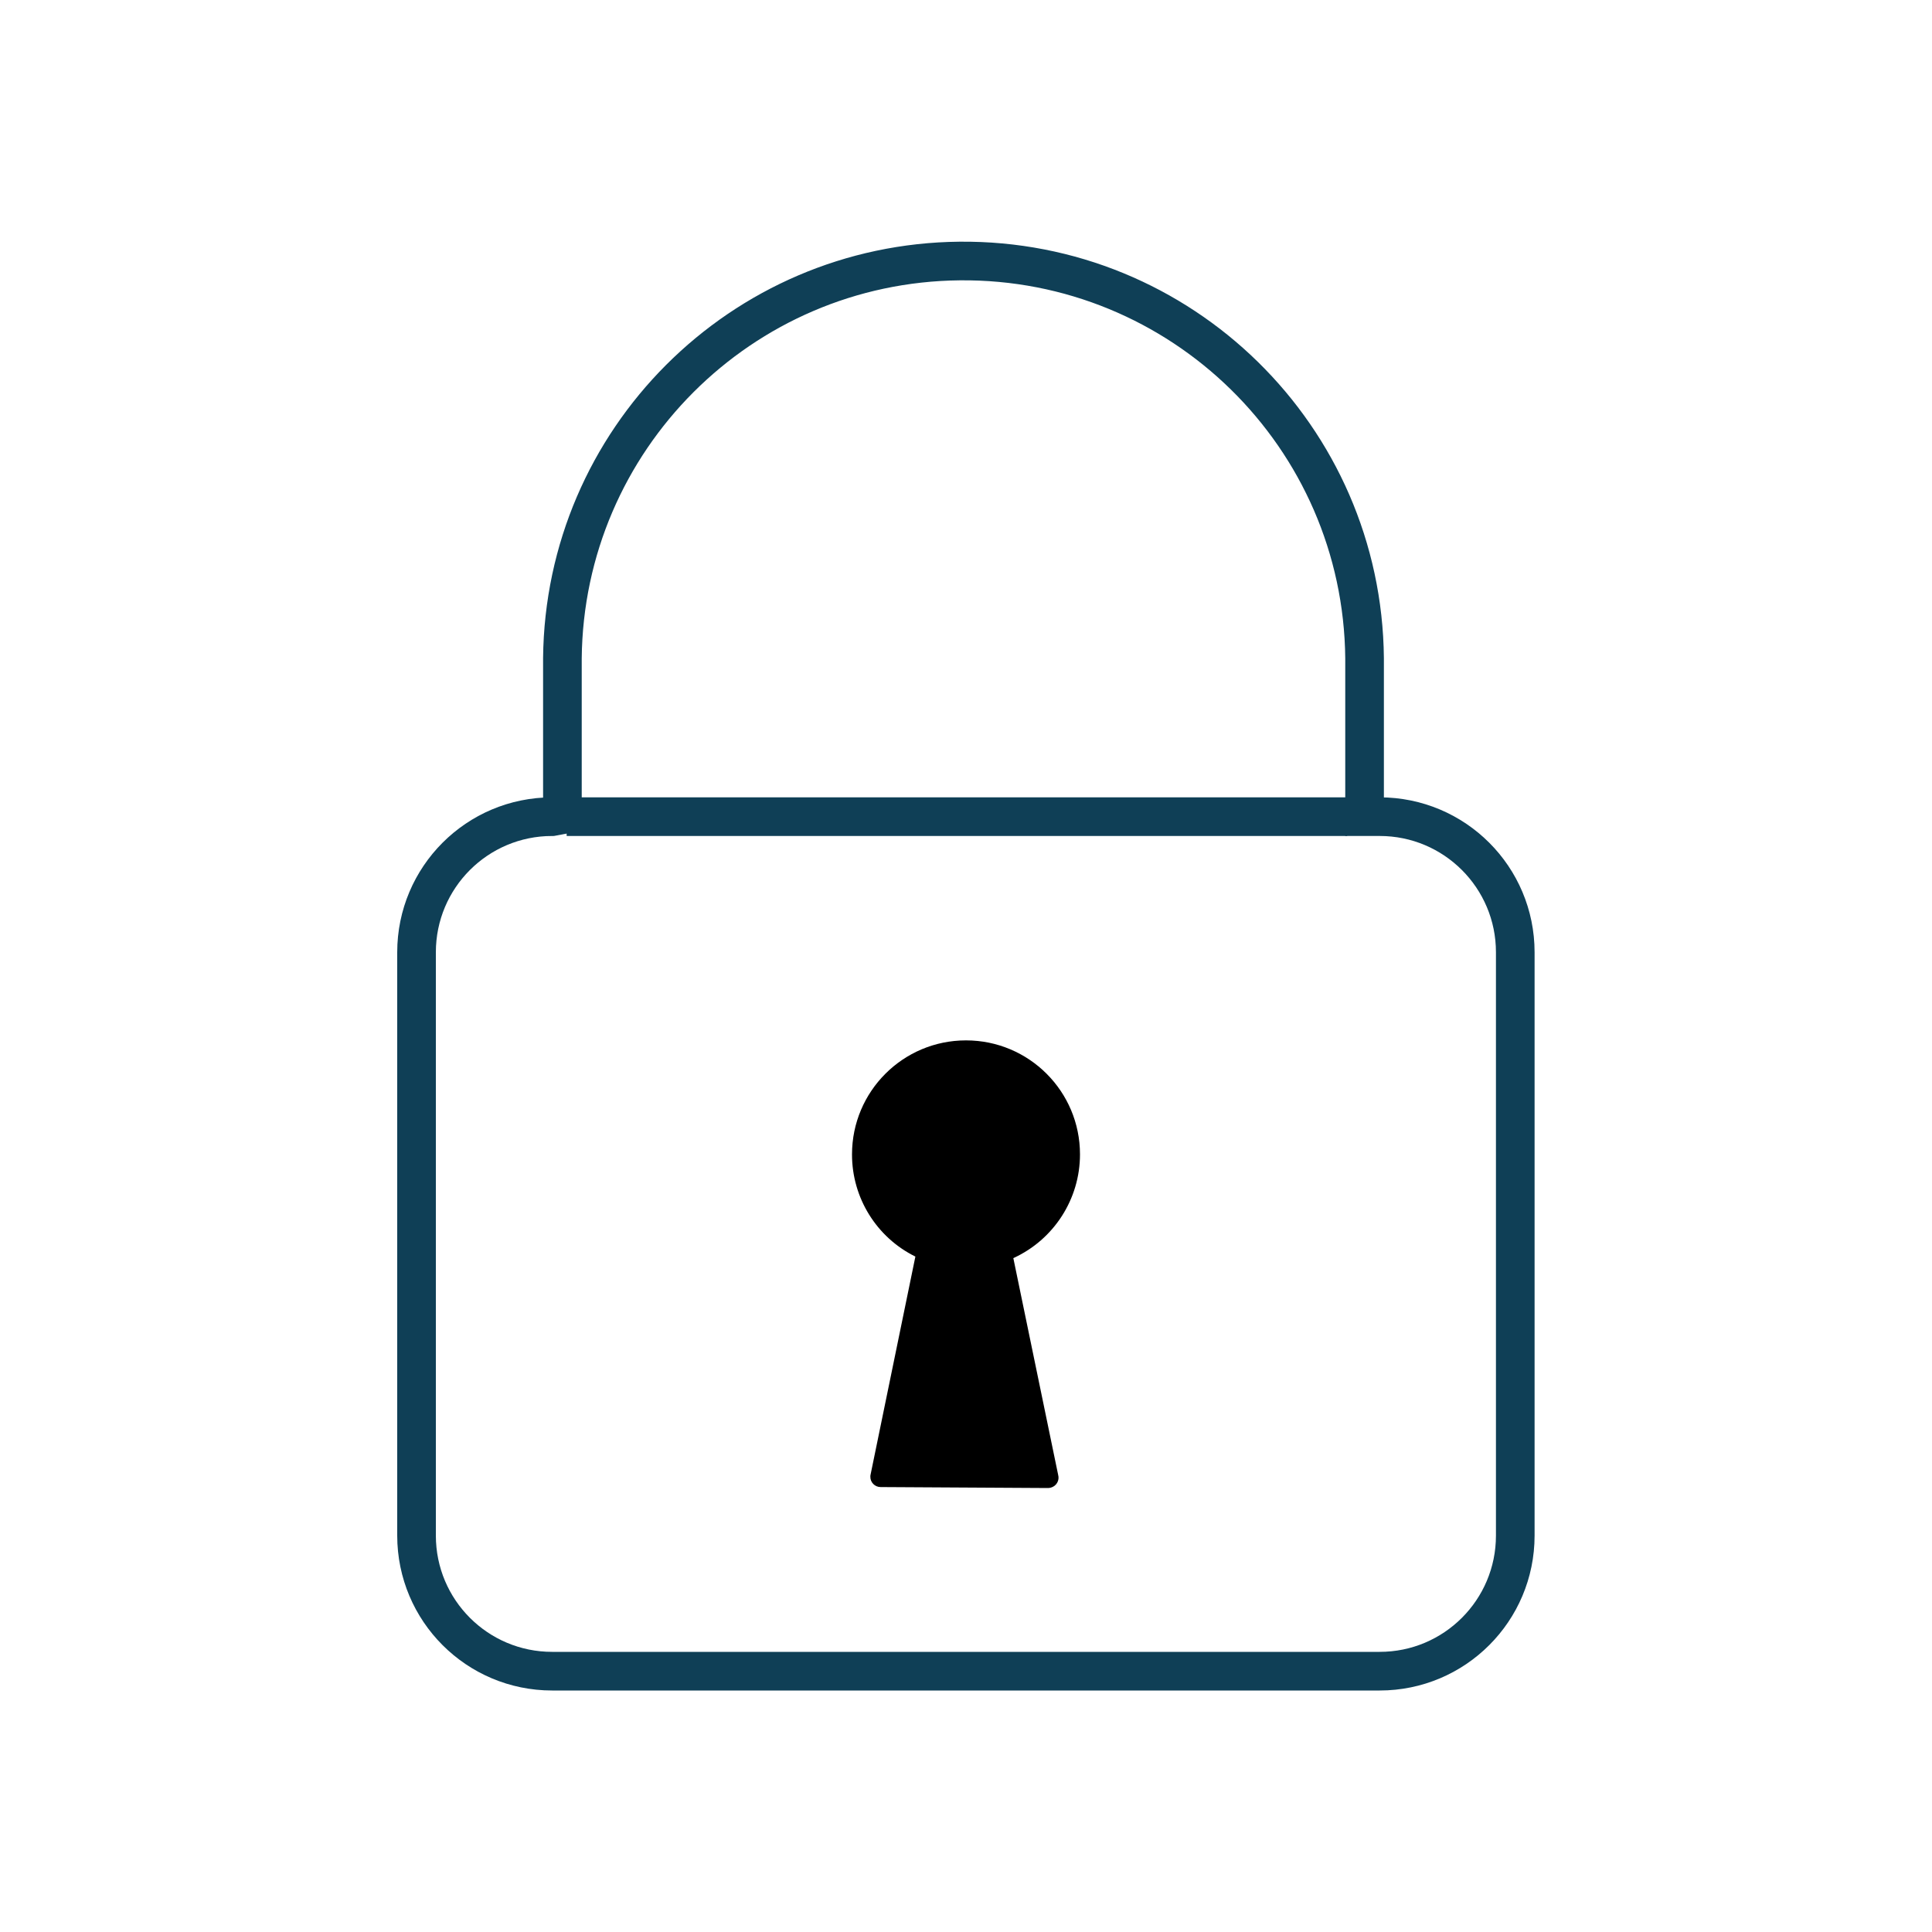
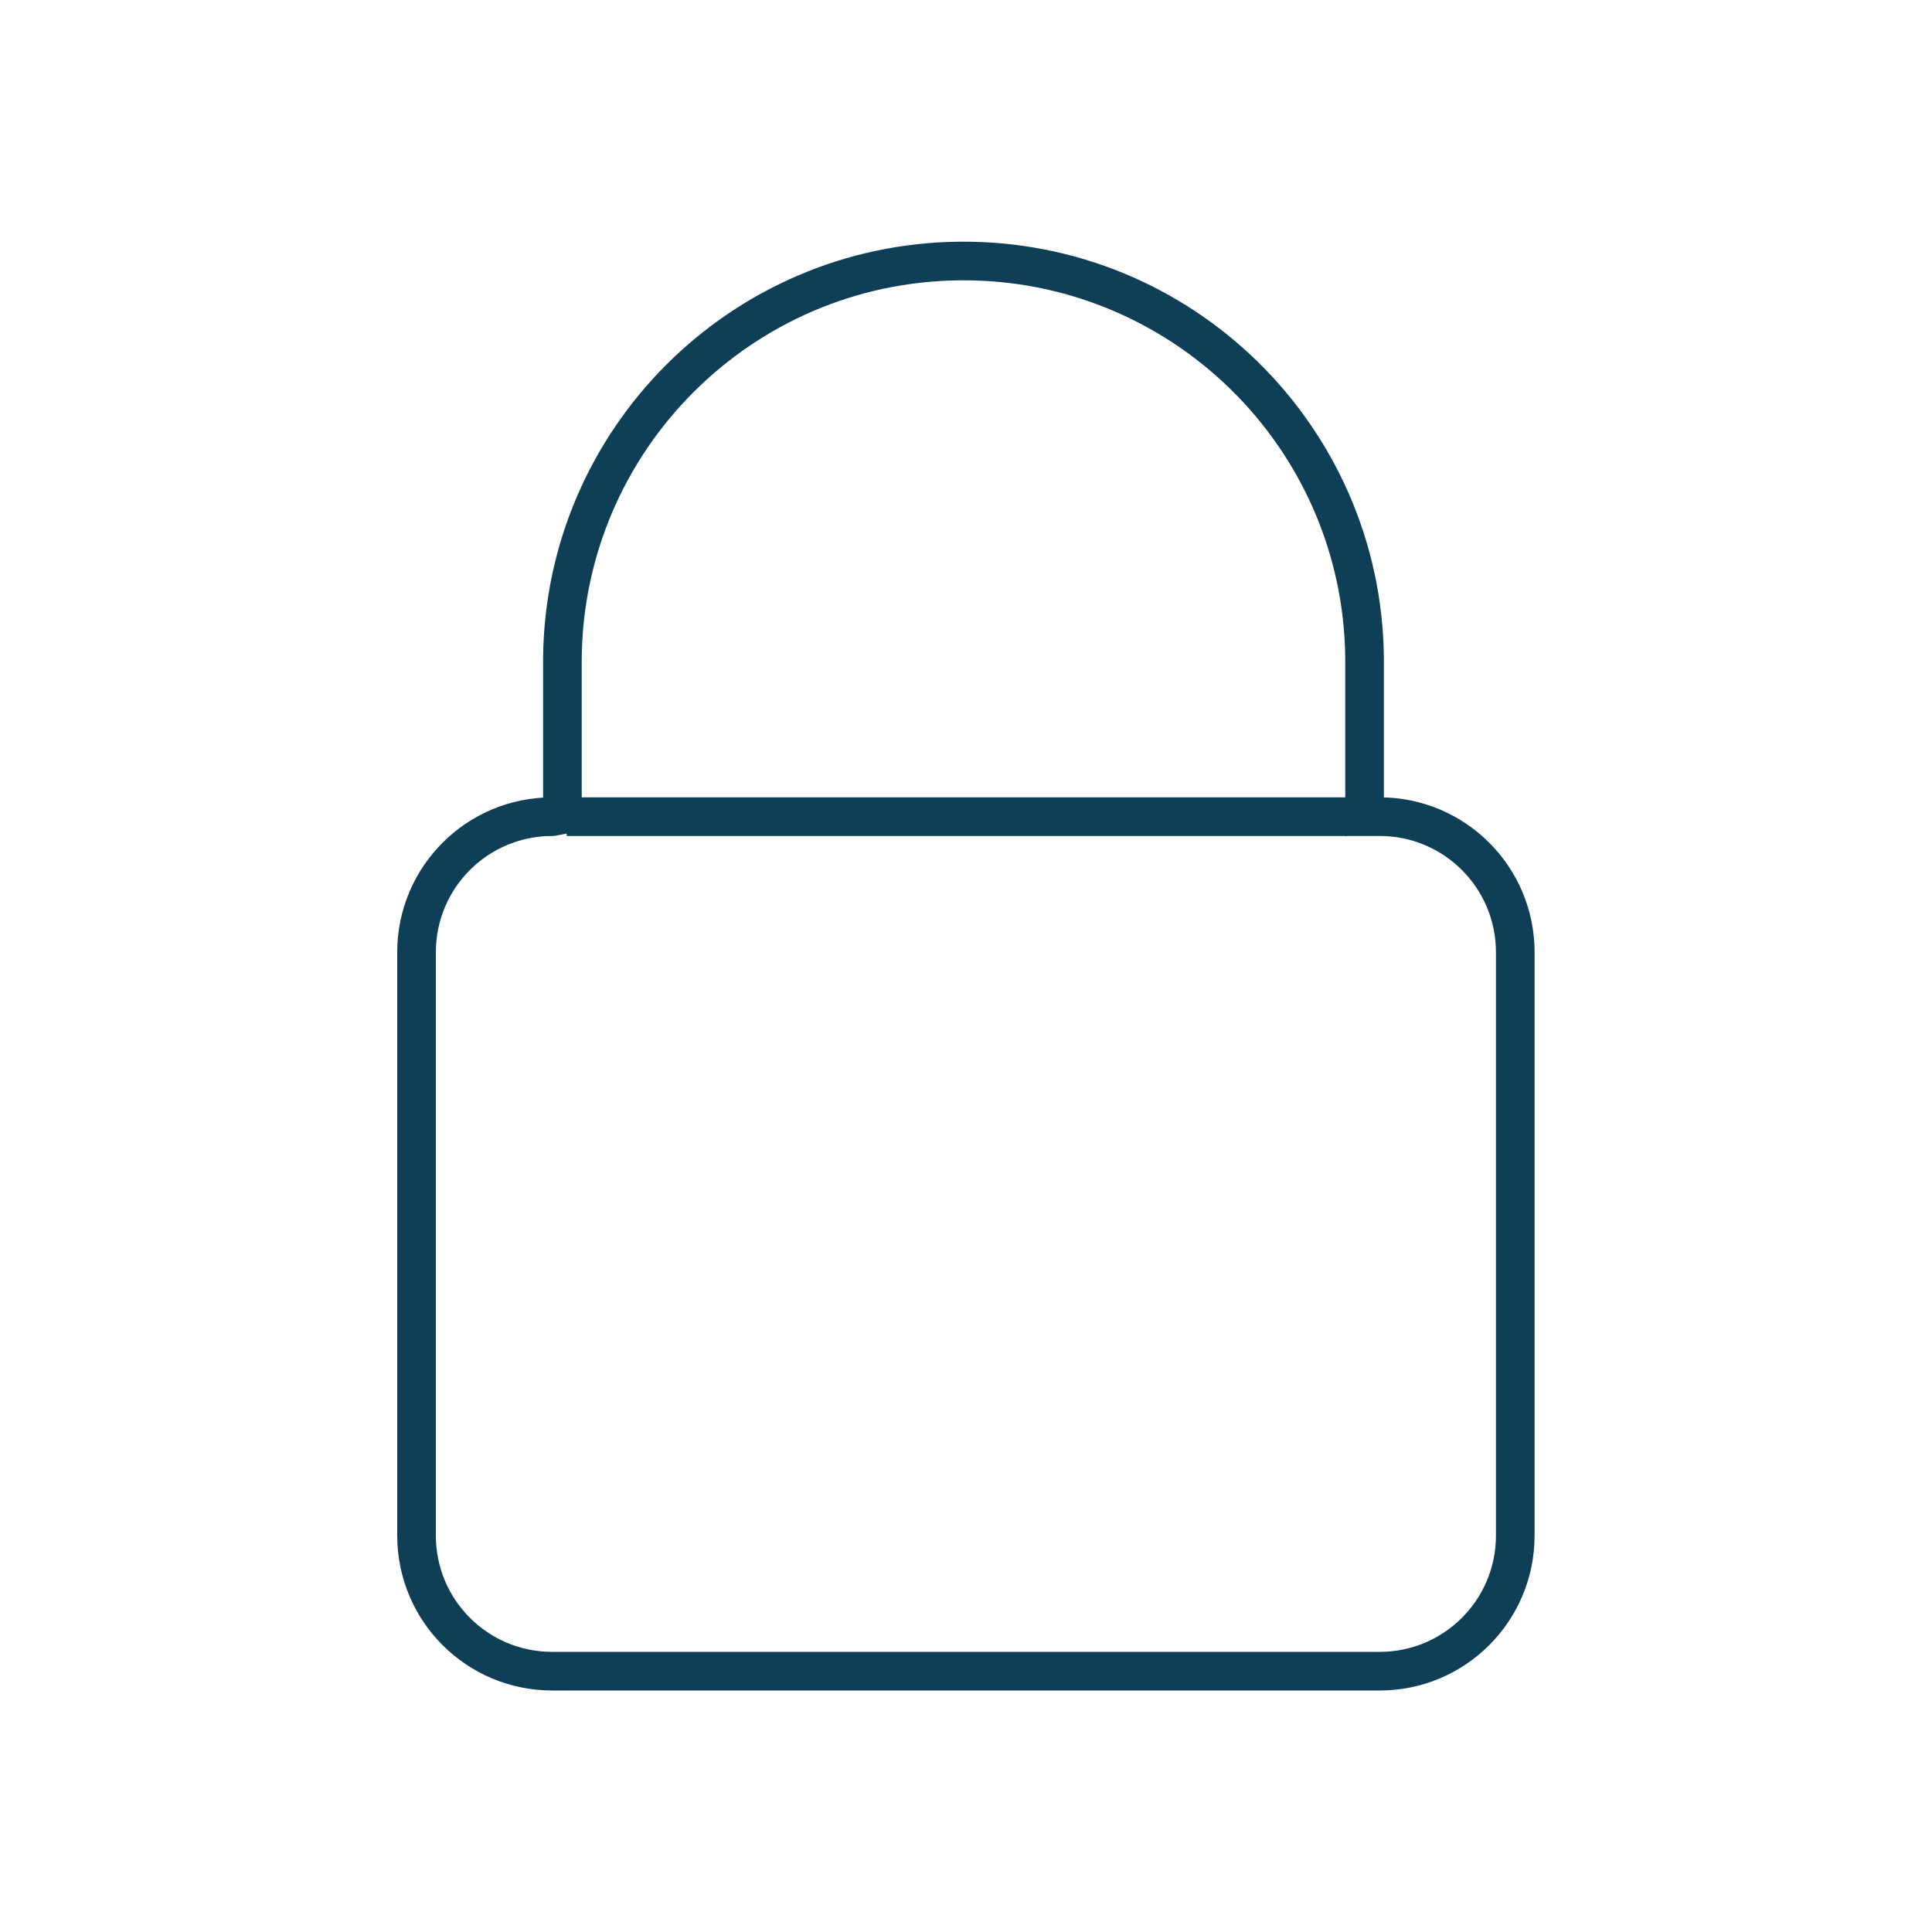
<svg xmlns="http://www.w3.org/2000/svg" id="permission-password" viewBox="0 0 100 100">
  <path id="Lock_-_www.Shapes4FREE.com_1" data-name="Lock - www.Shapes4FREE.com 1" d="m78.43,49.29c0-3.88-3.14-7.02-7.02-7.02h-.78v-8.2c-.11-11.47-9.49-20.67-20.96-20.56-11.31.11-20.45,9.25-20.56,20.56v8.1l-.53.1c-3.88,0-7.02,3.14-7.02,7.02h0v30.19c0,3.88,3.14,7.02,7.02,7.02h42.83c3.88,0,7.02-3.14,7.02-7.02h0v-30.19h0Z" fill="none" fill-rule="evenodd" stroke="#0f3f56" stroke-width="2" />
-   <path id="Lock_-_www.Shapes4FREE.com_1_copy_2" data-name="Lock - www.Shapes4FREE.com 1 copy 2" d="m44.1,59.75c0-3.26,2.64-5.9,5.9-5.9,3.26,0,5.9,2.64,5.9,5.9,0,2.31-1.35,4.41-3.45,5.37l2.32,11.22c.08.29-.09.58-.38.66-.05.01-.09.02-.14.02h0l-8.67-.05c-.3,0-.54-.25-.53-.54,0-.03,0-.07.01-.1l2.32-11.29c-2.01-.99-3.28-3.04-3.28-5.28Z" fill-rule="evenodd" />
  <path id="Lock_-_www.Shapes4FREE.com_1_copy" data-name="Lock - www.Shapes4FREE.com 1 copy" d="m69.73,42.27H29.33" fill="none" fill-rule="evenodd" stroke="#0f3f56" stroke-width="2" />
</svg>